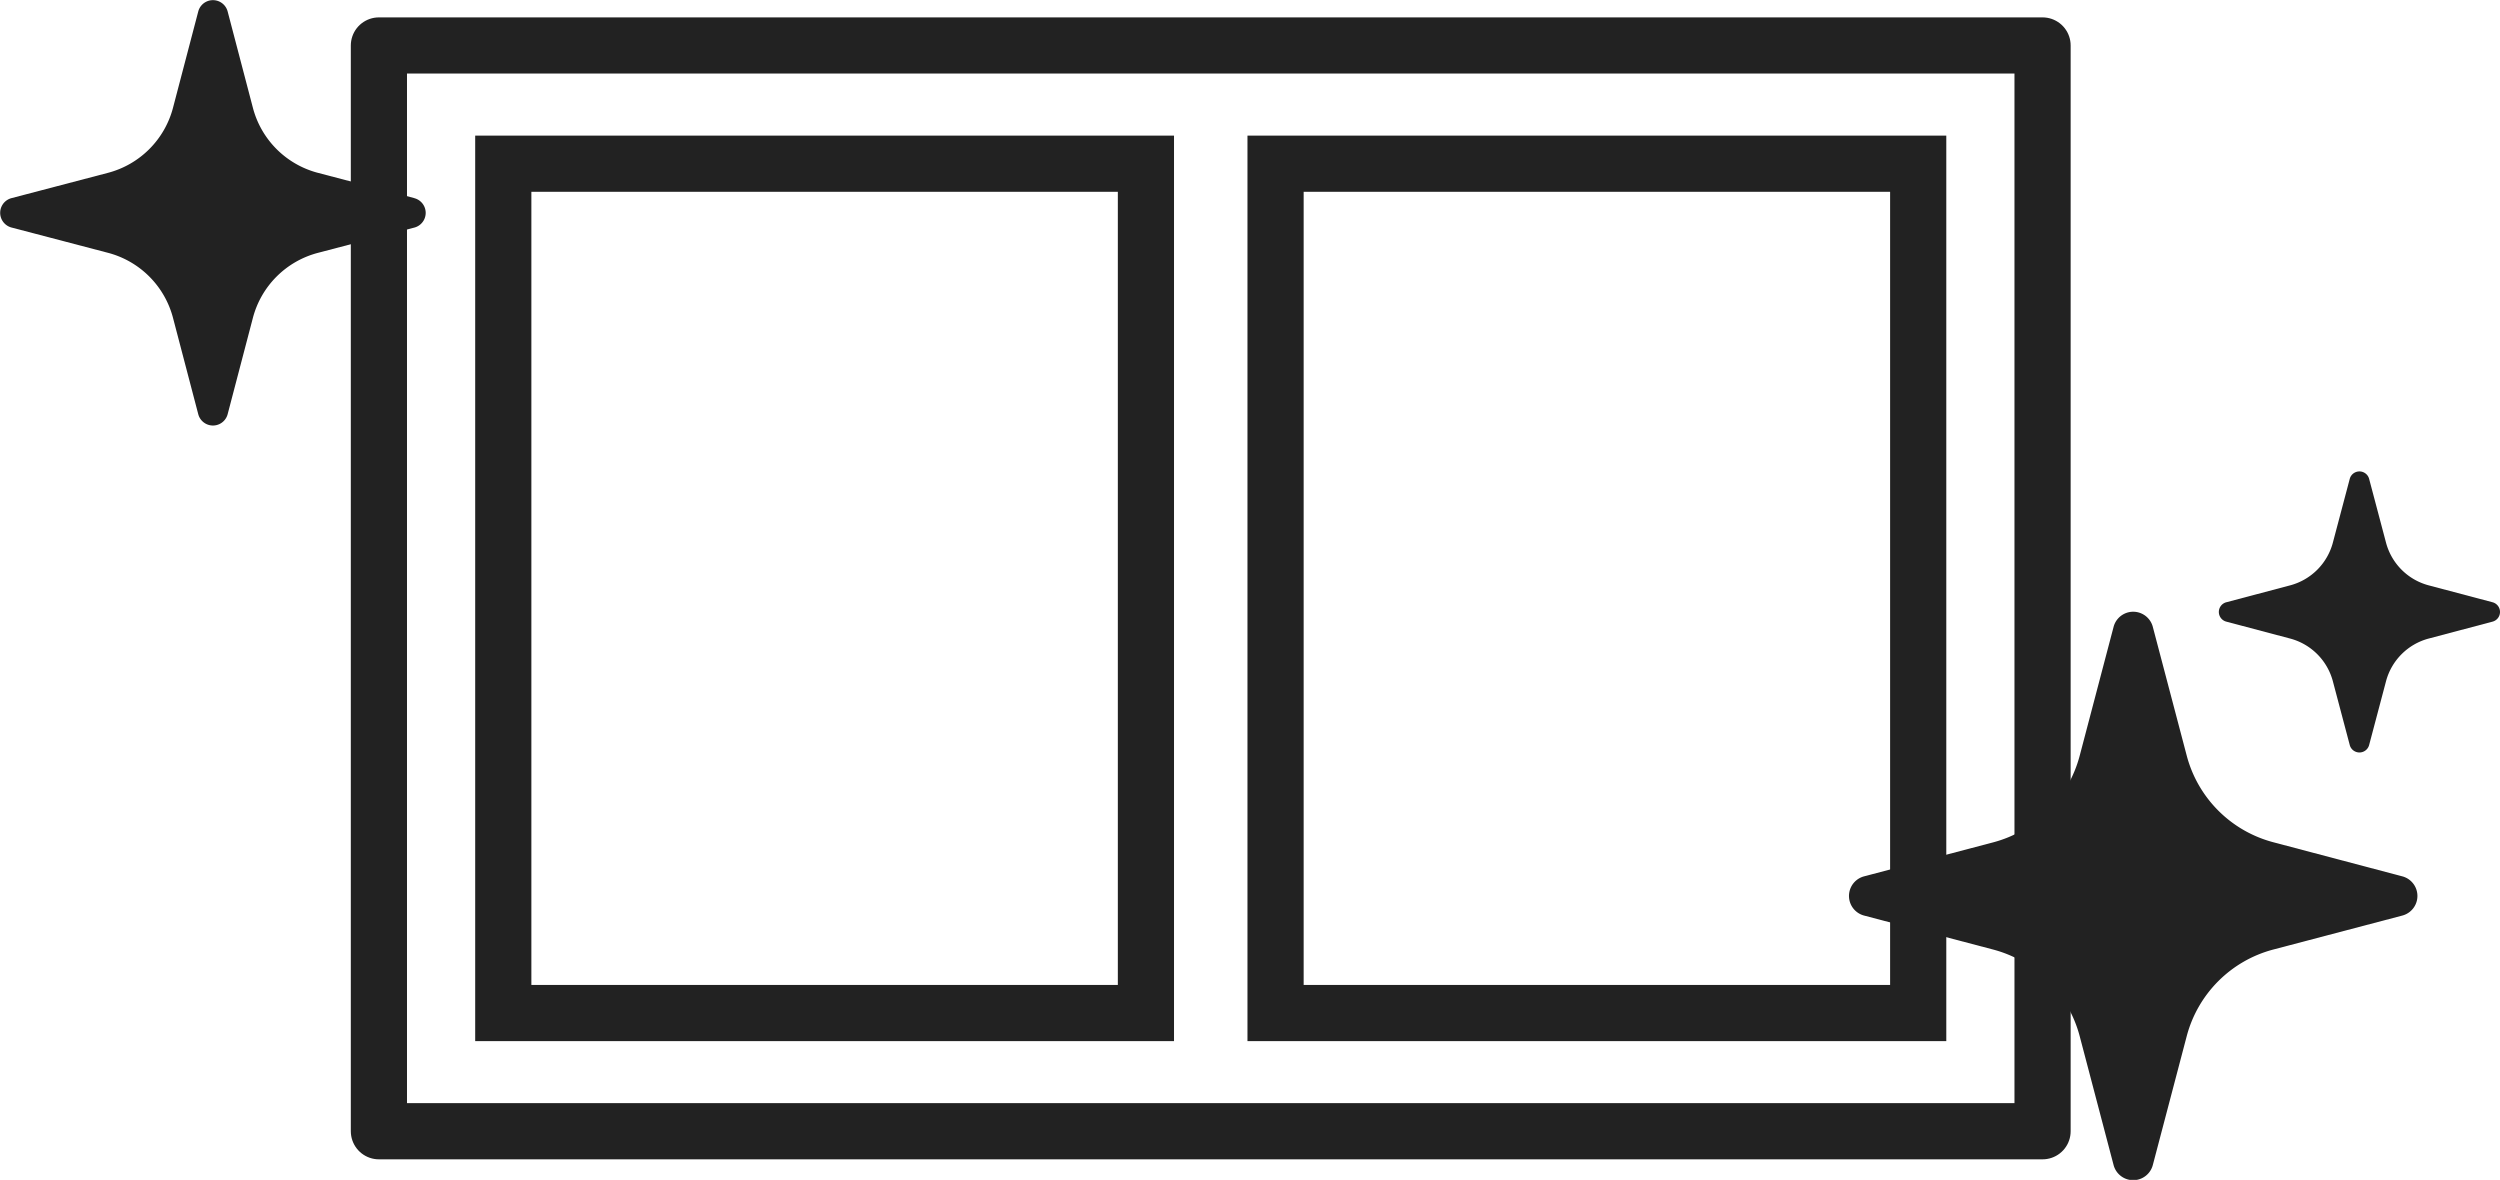
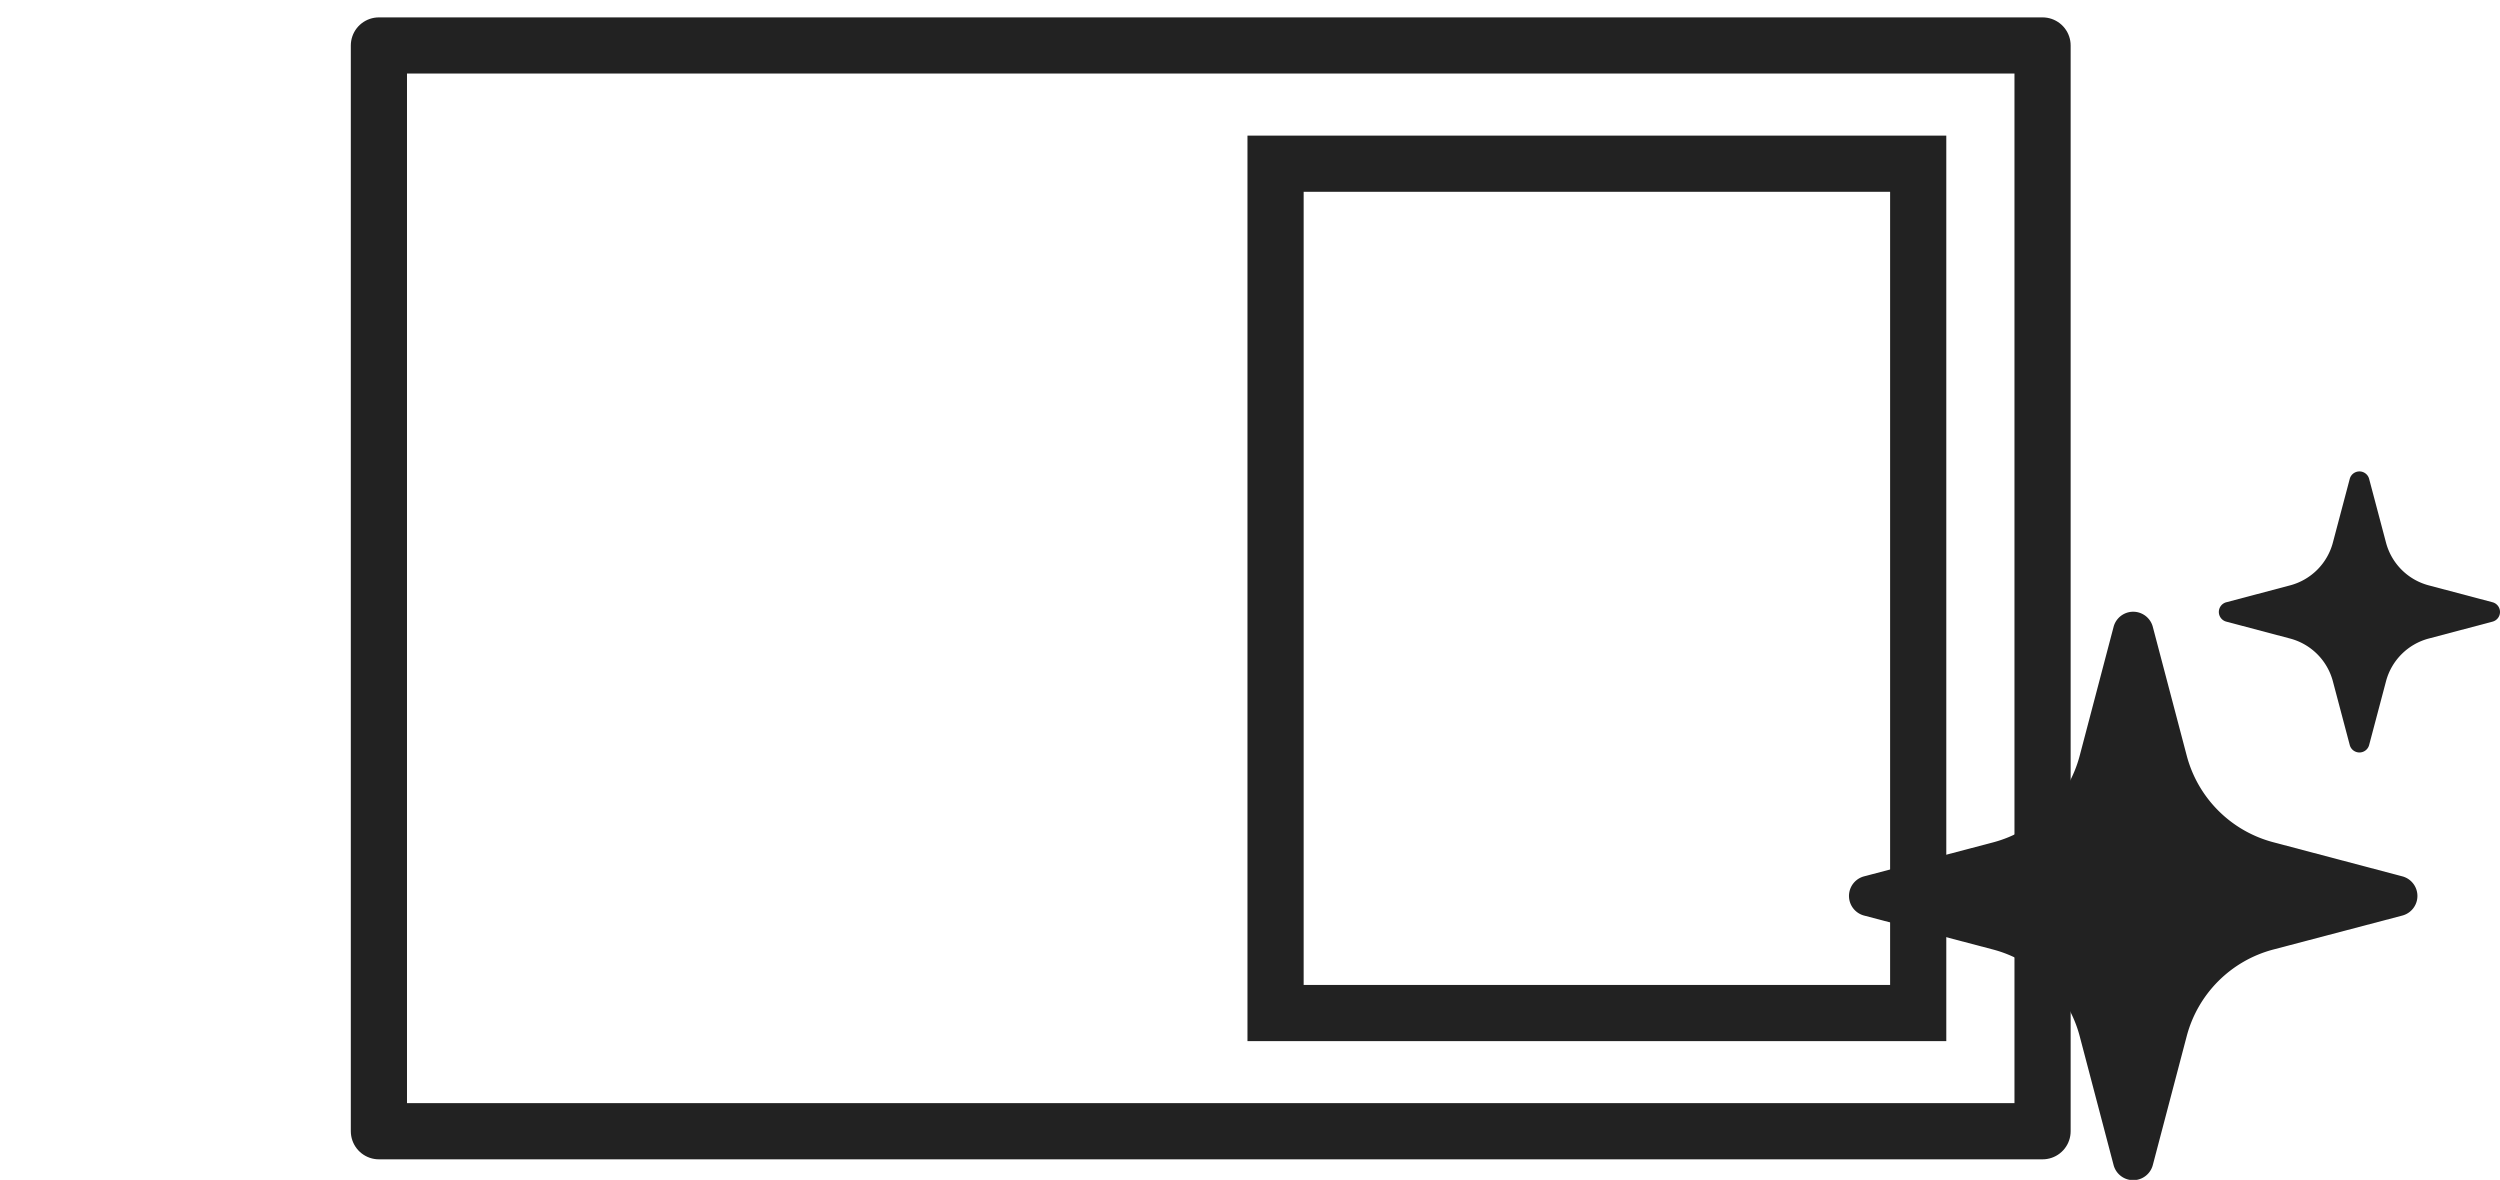
<svg xmlns="http://www.w3.org/2000/svg" width="89" height="42.004" viewBox="0 0 89 42.004">
  <g id="icon" transform="translate(-385.16 -714.111)">
    <rect id="長方形_1051" data-name="長方形 1051" width="59.226" height="38.653" transform="translate(398.649 715.73)" fill="none" stroke="#222" stroke-linecap="square" stroke-linejoin="round" stroke-miterlimit="10" stroke-width="2" />
-     <rect id="長方形_1052" data-name="長方形 1052" width="22.878" height="30.236" transform="translate(403.077 719.939)" fill="none" stroke="#222" stroke-linecap="square" stroke-miterlimit="10" stroke-width="2" />
    <rect id="長方形_1053" data-name="長方形 1053" width="22.878" height="30.236" transform="translate(430.57 719.939)" fill="none" stroke="#222" stroke-linecap="square" stroke-miterlimit="10" stroke-width="2" />
    <path id="パス_19687" data-name="パス 19687" d="M189.311,9.411,184.73,8.2a4.33,4.33,0,0,1-3.087-3.086L180.438.538a.722.722,0,0,0-1.4,0l-1.205,4.581a4.331,4.331,0,0,1-3.087,3.086l-4.581,1.206a.722.722,0,0,0,0,1.4l4.581,1.206a4.33,4.33,0,0,1,3.087,3.086l1.205,4.581a.722.722,0,0,0,1.4,0l1.205-4.581a4.33,4.33,0,0,1,3.087-3.086l4.581-1.206a.722.722,0,0,0,0-1.4Z" transform="translate(281.364 735.896)" fill="#222" />
-     <path id="パス_19688" data-name="パス 19688" d="M23.162,315.051l-3.433-.9a3.244,3.244,0,0,1-2.313-2.312l-.9-3.433a.541.541,0,0,0-1.046,0l-.9,3.433a3.247,3.247,0,0,1-2.314,2.312l-3.433.9a.541.541,0,0,0,0,1.047l3.433.9a3.246,3.246,0,0,1,2.314,2.312l.9,3.434a.541.541,0,0,0,1.046,0l.9-3.434A3.244,3.244,0,0,1,19.729,317l3.433-.9a.541.541,0,0,0,0-1.047Z" transform="translate(376.748 406.113)" fill="#222" />
    <path id="パス_19689" data-name="パス 19689" d="M18.145,312.652l-2.266-.6a2.141,2.141,0,0,1-1.526-1.526l-.6-2.266a.357.357,0,0,0-.69,0l-.6,2.266a2.142,2.142,0,0,1-1.527,1.526l-2.266.6a.357.357,0,0,0,0,.691l2.266.6a2.142,2.142,0,0,1,1.527,1.526l.6,2.266a.357.357,0,0,0,.69,0l.6-2.266a2.141,2.141,0,0,1,1.526-1.526l2.266-.6a.357.357,0,0,0,0-.691Z" transform="translate(455.748 422.899)" fill="#222" />
  </g>
</svg>